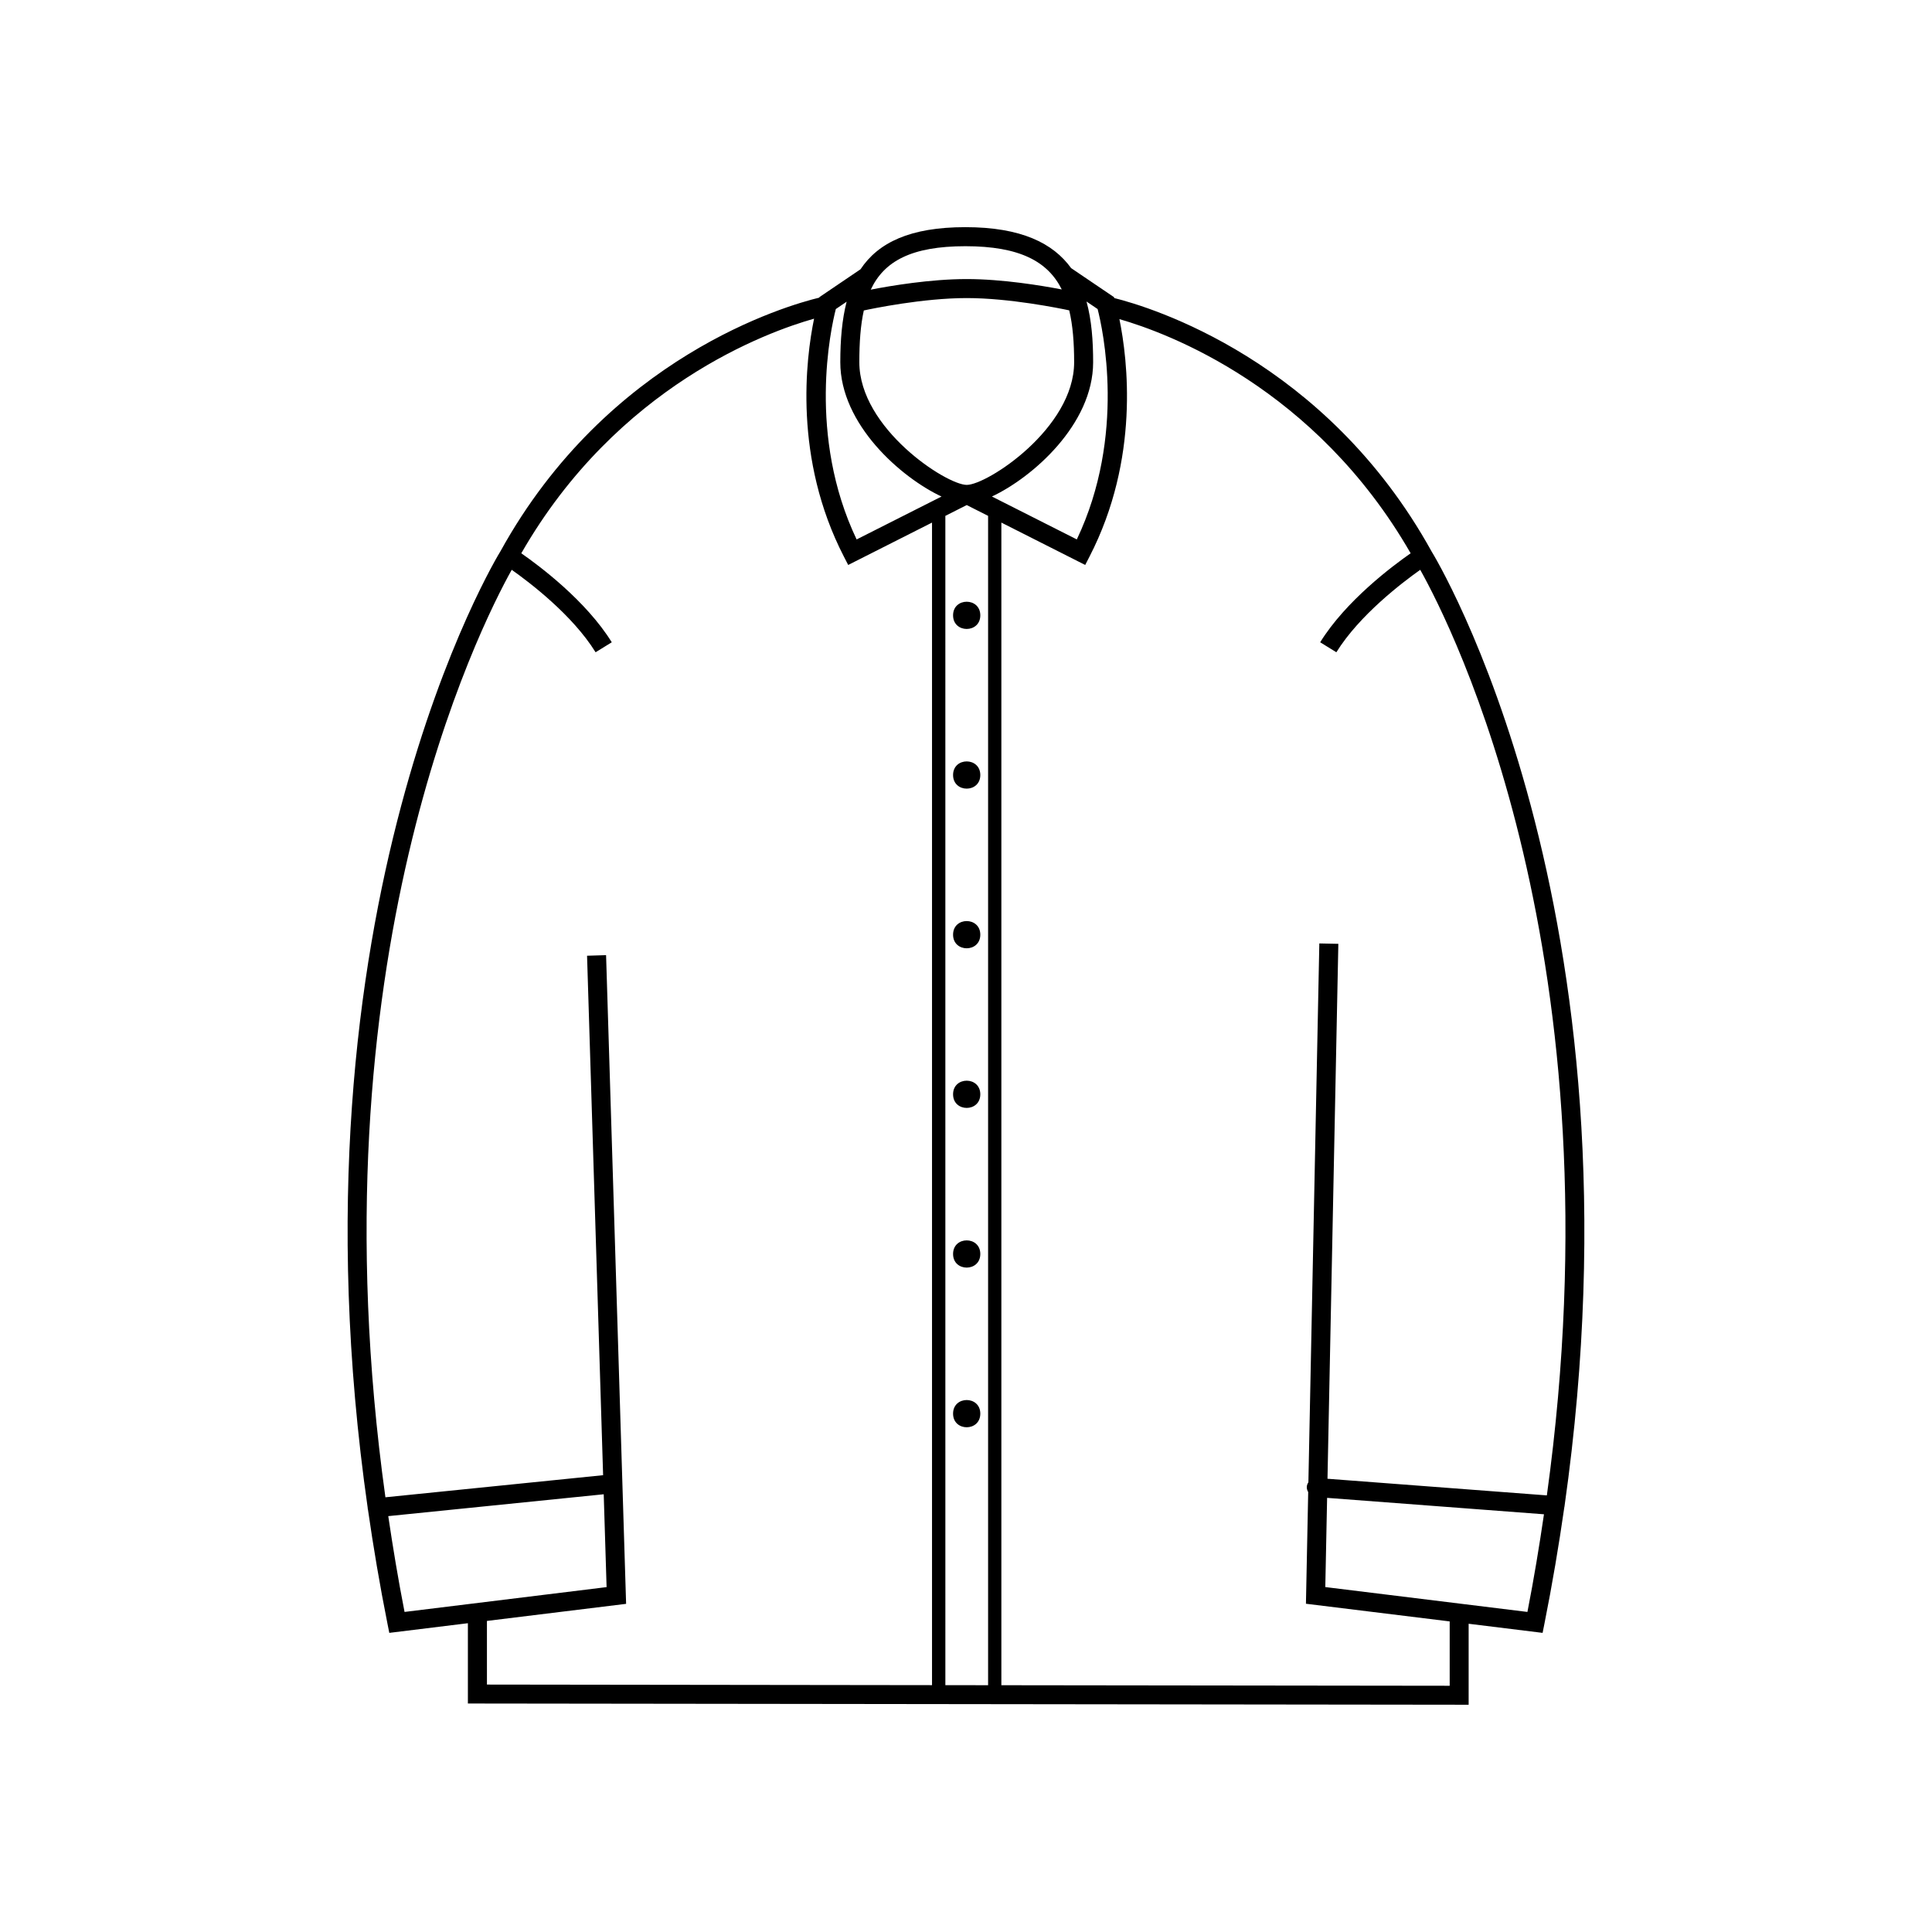
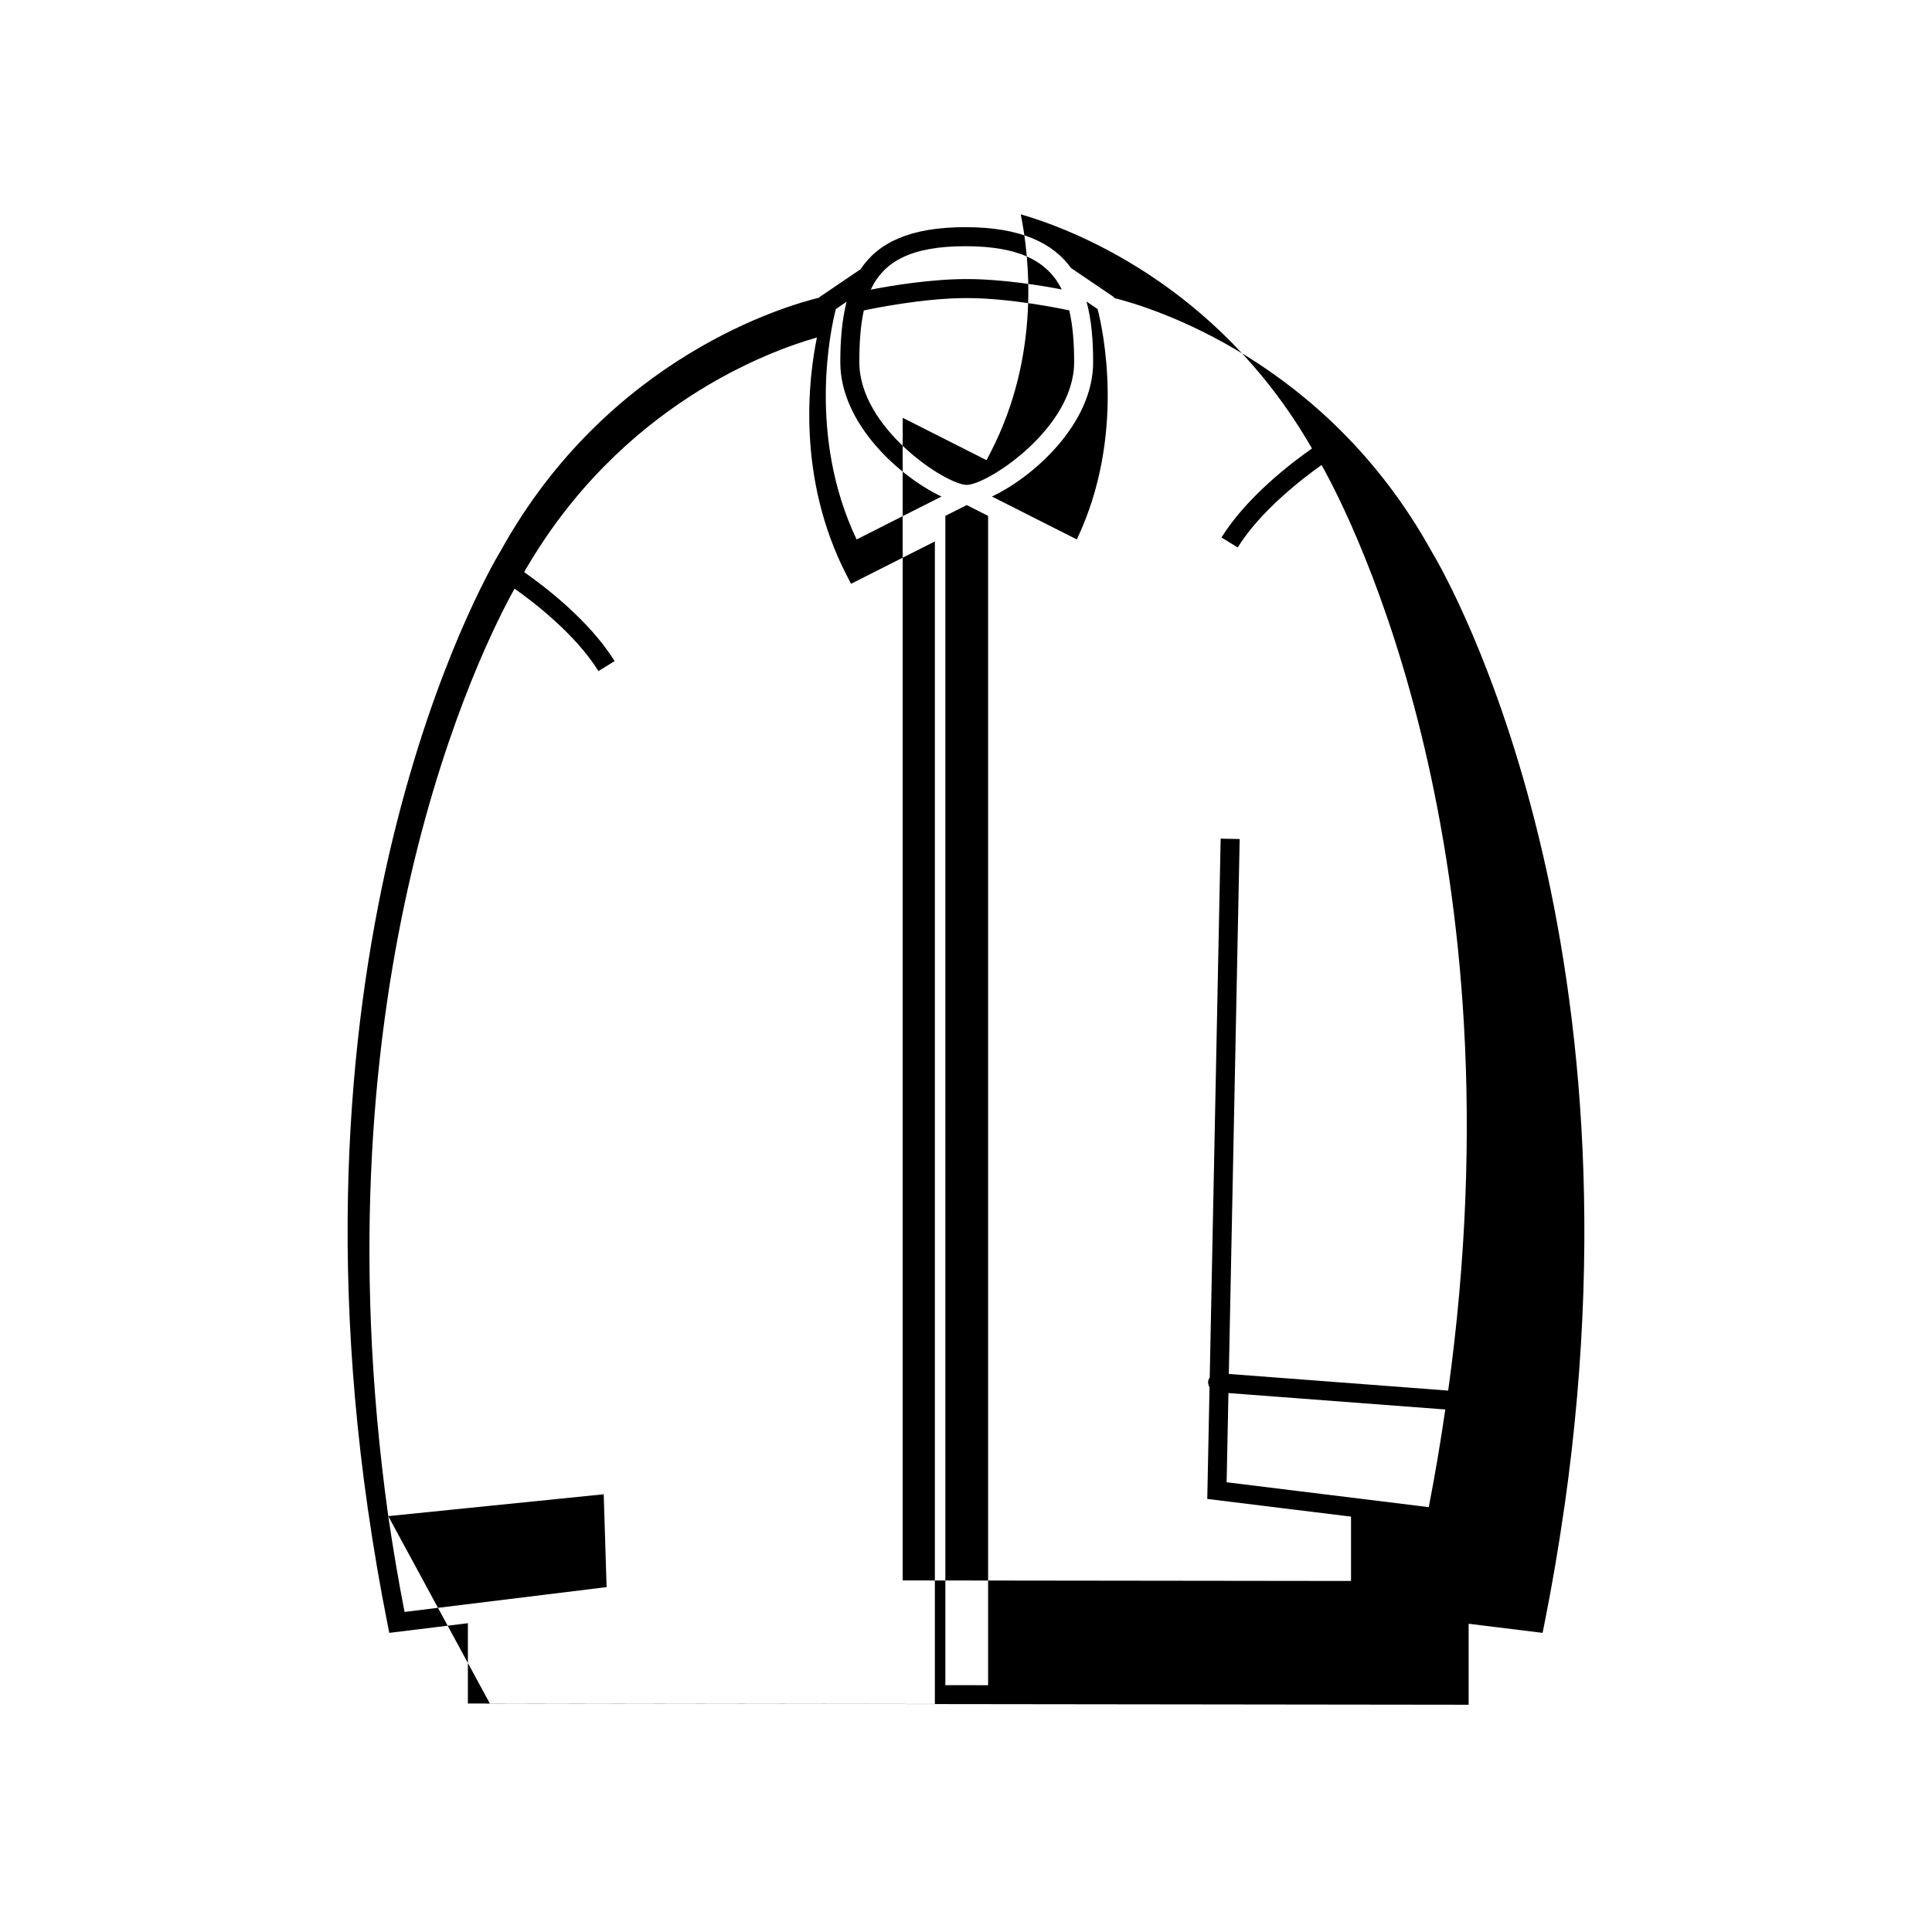
<svg xmlns="http://www.w3.org/2000/svg" fill="#000000" width="800px" height="800px" version="1.1" viewBox="144 144 512 512">
  <g>
-     <path d="m558.62 543.11c22.531-158.6-34.656-252.05-35.211-252.93-28.113-50.898-74.594-64.82-84.117-67.195l-0.07-0.238-11.367-7.699c-4.75-6.578-13.199-10.848-28.023-10.848-14.68 0-23.09 4.102-27.785 11.16l-10.902 7.387-0.039 0.133c-8.504 2.051-55.977 15.594-84.457 67.172-0.621 0.988-57.938 94.676-35.195 253.62 0 0.039-0.016 0.086-0.012 0.121 0.004 0.086 0.051 0.145 0.066 0.227 1.426 9.895 3.129 20.02 5.203 30.414l0.457 2.293 20.828-2.559v21.281l265.21 0.324v-21.461l19.602 2.414 0.457-2.293c2.121-10.625 3.863-20.973 5.309-31.074 0.012-0.07 0.039-0.117 0.051-0.188 0.004-0.016-0.008-0.039-0.008-0.066zm-123.74-317.21c1.336 5.18 7.621 33.449-5.512 61.051l-22.5-11.371c10.676-4.996 26.824-19.074 26.824-35.586 0-5.644-0.395-11.145-1.754-16.086zm-61.961 0.375c2.172-0.469 15.688-3.285 27.266-3.285 11.406 0 24.707 2.731 27.172 3.258 0.945 3.969 1.301 8.555 1.301 13.75 0 17.508-23.055 32.504-28.461 32.504s-28.465-15-28.465-32.504c-0.004-5.211 0.316-9.785 1.188-13.723zm27.273 51.57 5.664 2.863v309.89l-11.324-0.016-0.004-309.87zm-0.355-68.598c14.41 0 21.859 4.055 25.543 11.461-5.301-1.02-15.707-2.754-25.195-2.754-9.621 0-20.207 1.789-25.426 2.805 3.527-7.535 10.793-11.512 25.078-11.512zm-31.473 14.711c-1.215 4.707-1.676 10.082-1.676 16.043 0 16.504 16.141 30.582 26.824 35.586l-22.5 11.371c-13.105-27.547-6.836-55.867-5.512-61.059zm-121.47 321.83 57.098-5.793 0.762 24.605-53.543 6.578c-1.695-8.664-3.086-17.09-4.316-25.391zm26.148 27.773 36.883-4.527-5.309-171.91-5.039 0.156 4.254 137.66-57.691 5.856c-19.766-142.09 24.988-230.6 33.473-245.79 4.742 3.344 16.117 11.984 22.223 21.852l4.289-2.648c-6.797-10.977-19.141-20.219-23.977-23.582 25.508-44.473 65.398-58.746 77.59-62.176-2.18 10.605-5.512 37.035 7.898 63.047l1.145 2.223 22.215-11.23v308.09l-117.95-0.152zm255.13 17.184-118.8-0.145v-308.11l22.219 11.23 1.145-2.223c13.359-25.922 10.105-52.246 7.918-62.926 12.629 3.621 51.891 18.051 77.184 62.055-4.832 3.367-17.18 12.605-23.977 23.582l4.289 2.648c6.102-9.848 17.492-18.5 22.227-21.852 8.293 14.781 53.219 103.07 33.555 245.29l-58.133-4.41 2.875-141.76-5.039-0.105-2.898 142.8c-0.223 0.348-0.395 0.734-0.422 1.164-0.039 0.523 0.125 1.004 0.371 1.426l-0.598 29.598 38.094 4.684v17.035l-0.012 0.012zm20.613-19.566-53.566-6.59 0.48-23.641 57.469 4.352c-1.242 8.461-2.656 17.051-4.383 25.879z" />
+     <path d="m558.62 543.11c22.531-158.6-34.656-252.05-35.211-252.93-28.113-50.898-74.594-64.82-84.117-67.195l-0.07-0.238-11.367-7.699c-4.75-6.578-13.199-10.848-28.023-10.848-14.68 0-23.09 4.102-27.785 11.16l-10.902 7.387-0.039 0.133c-8.504 2.051-55.977 15.594-84.457 67.172-0.621 0.988-57.938 94.676-35.195 253.62 0 0.039-0.016 0.086-0.012 0.121 0.004 0.086 0.051 0.145 0.066 0.227 1.426 9.895 3.129 20.02 5.203 30.414l0.457 2.293 20.828-2.559v21.281l265.21 0.324v-21.461l19.602 2.414 0.457-2.293c2.121-10.625 3.863-20.973 5.309-31.074 0.012-0.07 0.039-0.117 0.051-0.188 0.004-0.016-0.008-0.039-0.008-0.066zm-123.74-317.21c1.336 5.18 7.621 33.449-5.512 61.051l-22.5-11.371c10.676-4.996 26.824-19.074 26.824-35.586 0-5.644-0.395-11.145-1.754-16.086zm-61.961 0.375c2.172-0.469 15.688-3.285 27.266-3.285 11.406 0 24.707 2.731 27.172 3.258 0.945 3.969 1.301 8.555 1.301 13.75 0 17.508-23.055 32.504-28.461 32.504s-28.465-15-28.465-32.504c-0.004-5.211 0.316-9.785 1.188-13.723zm27.273 51.57 5.664 2.863v309.89l-11.324-0.016-0.004-309.87zm-0.355-68.598c14.41 0 21.859 4.055 25.543 11.461-5.301-1.02-15.707-2.754-25.195-2.754-9.621 0-20.207 1.789-25.426 2.805 3.527-7.535 10.793-11.512 25.078-11.512zm-31.473 14.711c-1.215 4.707-1.676 10.082-1.676 16.043 0 16.504 16.141 30.582 26.824 35.586l-22.5 11.371c-13.105-27.547-6.836-55.867-5.512-61.059zm-121.47 321.83 57.098-5.793 0.762 24.605-53.543 6.578c-1.695-8.664-3.086-17.09-4.316-25.391zc-19.766-142.09 24.988-230.6 33.473-245.79 4.742 3.344 16.117 11.984 22.223 21.852l4.289-2.648c-6.797-10.977-19.141-20.219-23.977-23.582 25.508-44.473 65.398-58.746 77.59-62.176-2.18 10.605-5.512 37.035 7.898 63.047l1.145 2.223 22.215-11.23v308.09l-117.95-0.152zm255.13 17.184-118.8-0.145v-308.11l22.219 11.23 1.145-2.223c13.359-25.922 10.105-52.246 7.918-62.926 12.629 3.621 51.891 18.051 77.184 62.055-4.832 3.367-17.18 12.605-23.977 23.582l4.289 2.648c6.102-9.848 17.492-18.5 22.227-21.852 8.293 14.781 53.219 103.07 33.555 245.29l-58.133-4.41 2.875-141.76-5.039-0.105-2.898 142.8c-0.223 0.348-0.395 0.734-0.422 1.164-0.039 0.523 0.125 1.004 0.371 1.426l-0.598 29.598 38.094 4.684v17.035l-0.012 0.012zm20.613-19.566-53.566-6.59 0.48-23.641 57.469 4.352c-1.242 8.461-2.656 17.051-4.383 25.879z" />
    <path d="m403.79 307.07c0 4.812-7.215 4.812-7.215 0 0-4.809 7.215-4.809 7.215 0" />
-     <path d="m403.79 349.39c0 4.809-7.215 4.809-7.215 0 0-4.812 7.215-4.812 7.215 0" />
    <path d="m403.79 391.7c0 4.809-7.215 4.809-7.215 0 0-4.809 7.215-4.809 7.215 0" />
    <path d="m403.79 434c0 4.812-7.215 4.812-7.215 0 0-4.809 7.215-4.809 7.215 0" />
    <path d="m403.79 476.32c0 4.809-7.215 4.809-7.215 0s7.215-4.809 7.215 0" />
-     <path d="m403.79 518.63c0 4.812-7.215 4.812-7.215 0 0-4.809 7.215-4.809 7.215 0" />
  </g>
</svg>